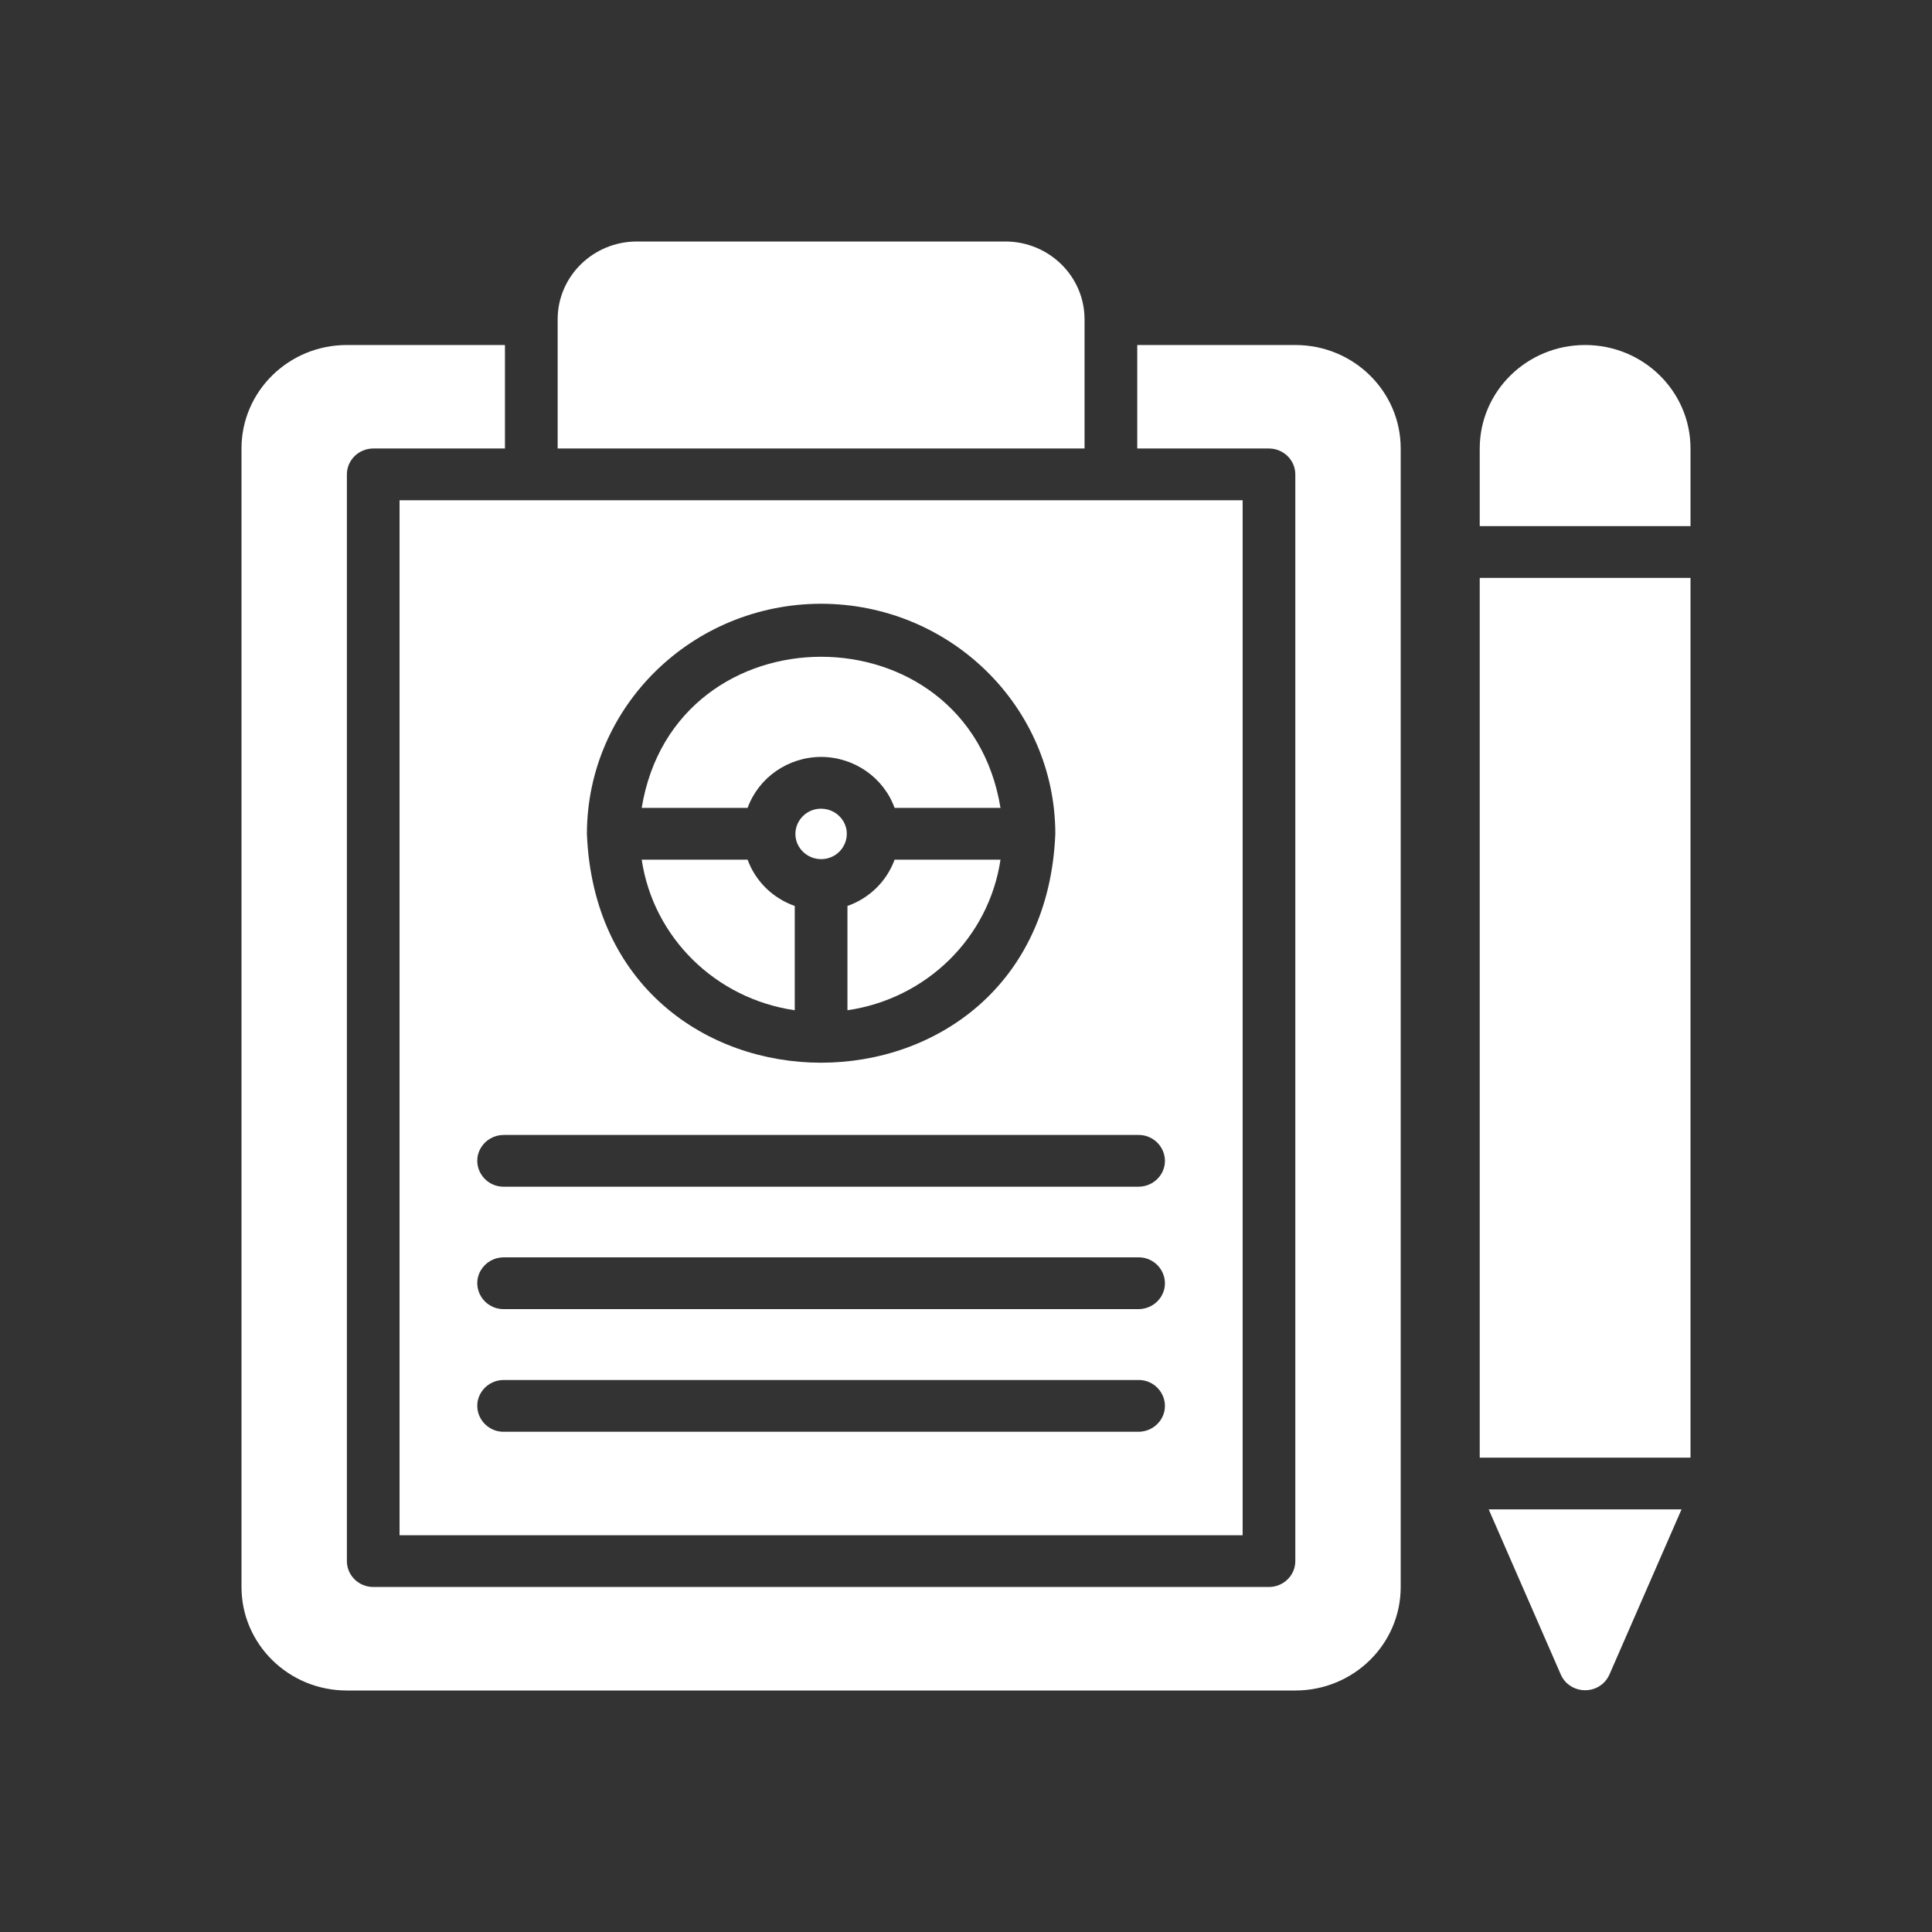
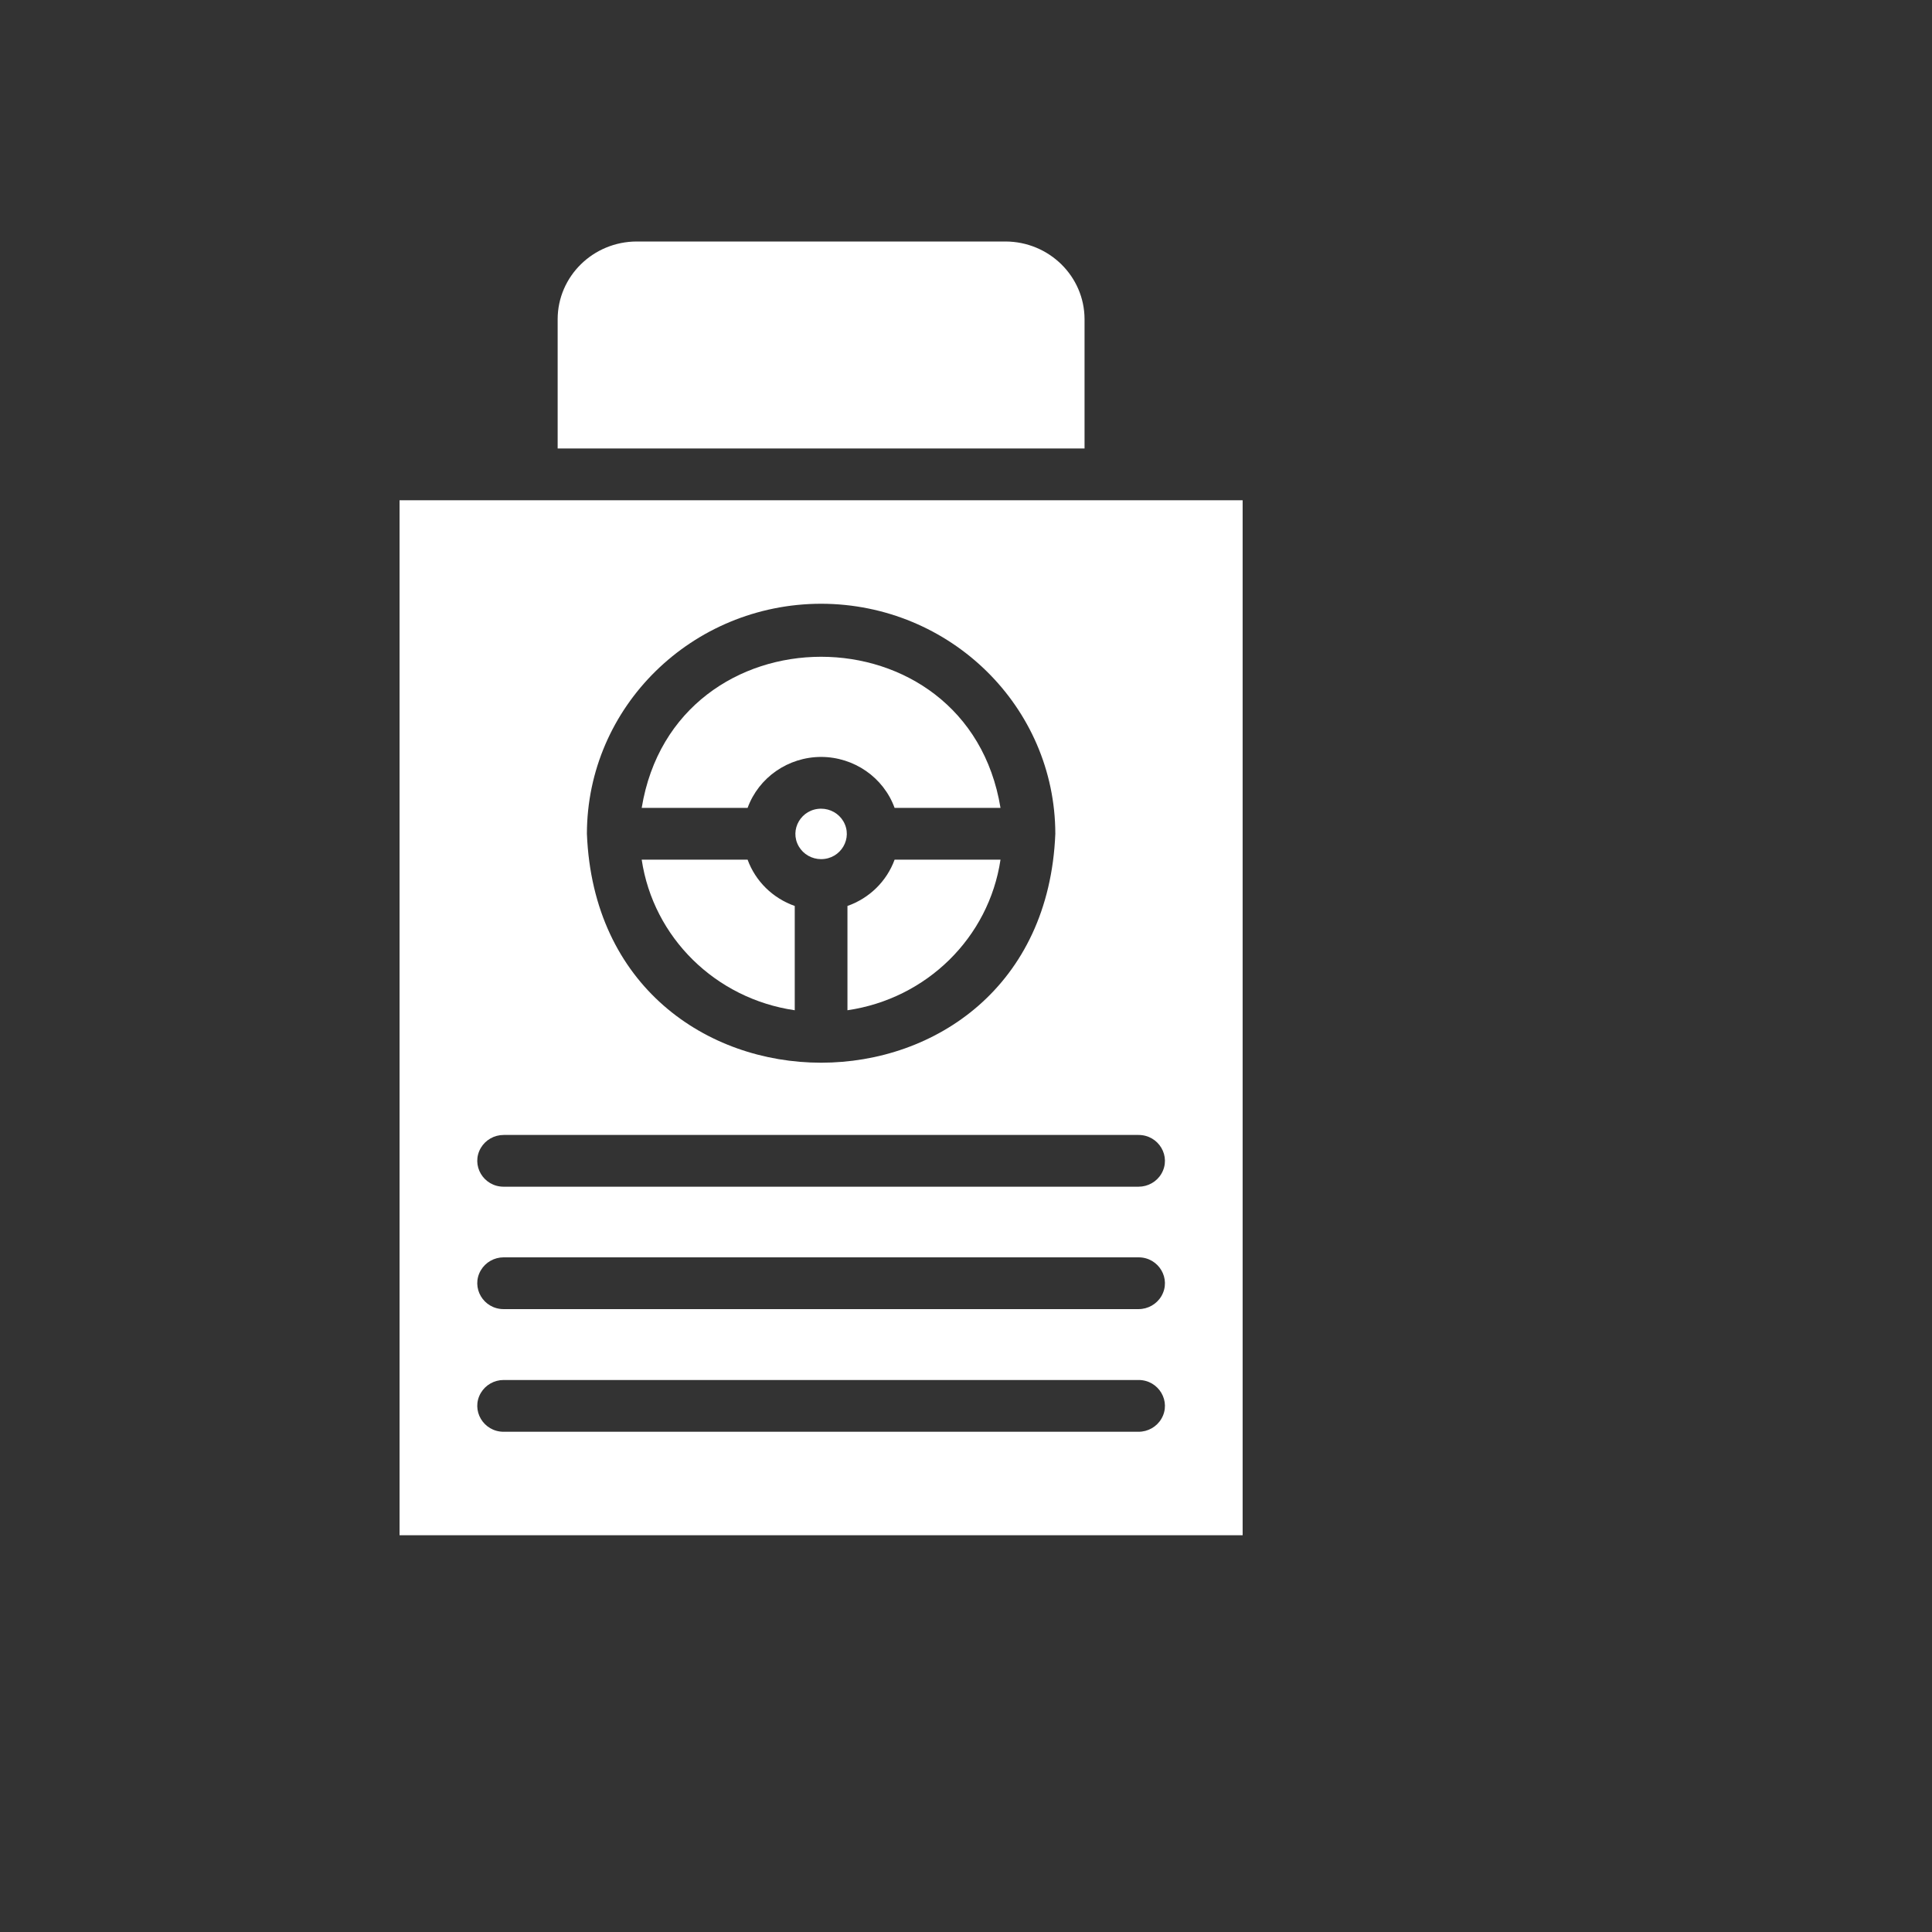
<svg xmlns="http://www.w3.org/2000/svg" viewBox="0 0 64.00 64.00" data-guides="{&quot;vertical&quot;:[],&quot;horizontal&quot;:[]}">
  <rect x="0" y="0" width="64.00" height="64.00" fill="#333333" stroke="none" />
  <defs />
-   <path fill="#ffffff" stroke="none" fill-opacity="1" stroke-width="1" stroke-opacity="1" color="rgb(51, 51, 51)" data-original="#000000" id="tSvgf6d069b7f6" title="Path 27" d="M35.927 10.571C35.923 9.153 34.753 8.004 33.309 8C29.236 8 25.164 8 21.091 8C19.647 8.004 18.477 9.153 18.473 10.571C18.473 12 18.473 13.429 18.473 14.857C24.291 14.857 30.109 14.857 35.927 14.857C35.927 13.429 35.927 12 35.927 10.571ZM13.236 50.857C22.546 50.857 31.855 50.857 41.164 50.857C41.164 39.429 41.164 28 41.164 16.571C31.855 16.571 22.546 16.571 13.236 16.571C13.236 28 13.236 39.429 13.236 50.857ZM27.2 20C31.482 20.006 34.952 23.414 34.959 27.62C34.552 37.733 19.846 37.73 19.442 27.62C19.448 23.414 22.918 20.006 27.2 20ZM16.684 37.597C23.695 37.597 30.706 37.597 37.716 37.597C38.388 37.597 38.808 38.311 38.472 38.883C38.316 39.148 38.028 39.311 37.716 39.311C30.706 39.311 23.695 39.311 16.684 39.311C16.012 39.311 15.592 38.597 15.928 38.026C16.084 37.761 16.372 37.597 16.684 37.597ZM16.684 41.651C23.695 41.651 30.706 41.651 37.716 41.651C38.388 41.651 38.808 42.366 38.472 42.937C38.316 43.202 38.028 43.366 37.716 43.366C30.706 43.366 23.695 43.366 16.684 43.366C16.012 43.366 15.592 42.651 15.928 42.08C16.084 41.815 16.372 41.651 16.684 41.651ZM16.684 45.714C23.695 45.714 30.706 45.714 37.716 45.714C38.388 45.714 38.808 46.429 38.472 47C38.316 47.265 38.028 47.429 37.716 47.429C30.706 47.429 23.695 47.429 16.684 47.429C16.012 47.429 15.592 46.714 15.928 46.143C16.084 45.878 16.372 45.714 16.684 45.714Z" />
-   <path fill="#ffffff" stroke="none" fill-opacity="1" stroke-width="1" stroke-opacity="1" color="rgb(51, 51, 51)" data-original="#000000" id="tSvg88312224fb" title="Path 28" d="M42.909 11.429C41.164 11.429 39.418 11.429 37.673 11.429C37.673 12.571 37.673 13.714 37.673 14.857C39.127 14.857 40.582 14.857 42.036 14.857C42.518 14.859 42.908 15.242 42.909 15.714C42.909 27.714 42.909 39.714 42.909 51.714C42.908 52.187 42.518 52.57 42.036 52.571C32.145 52.571 22.255 52.571 12.364 52.571C11.882 52.57 11.492 52.187 11.491 51.714C11.491 39.714 11.491 27.714 11.491 15.714C11.492 15.242 11.882 14.859 12.364 14.857C13.818 14.857 15.273 14.857 16.727 14.857C16.727 13.714 16.727 12.571 16.727 11.429C14.982 11.429 13.236 11.429 11.491 11.429C9.563 11.428 8 12.963 8 14.857C8 27.429 8 40 8 52.571C8 54.465 9.563 56.001 11.491 56C21.964 56 32.436 56 42.909 56C44.837 56.001 46.401 54.465 46.4 52.571C46.4 40 46.4 27.429 46.4 14.857C46.401 12.963 44.837 11.428 42.909 11.429ZM51.706 55.477C51.978 56.084 52.817 56.175 53.216 55.64C53.254 55.589 53.286 55.535 53.312 55.477C54.109 53.651 54.906 51.826 55.703 50C53.574 50 51.444 50 49.315 50C50.112 51.826 50.909 53.651 51.706 55.477ZM49.018 19.143C51.346 19.143 53.673 19.143 56 19.143C56 28.857 56 38.571 56 48.286C53.673 48.286 51.346 48.286 49.018 48.286C49.018 38.571 49.018 28.857 49.018 19.143ZM52.509 11.429C50.581 11.428 49.018 12.963 49.018 14.857C49.018 15.714 49.018 16.571 49.018 17.429C51.346 17.429 53.673 17.429 56 17.429C56 16.571 56 15.714 56 14.857C56.001 12.963 54.437 11.428 52.509 11.429Z" />
+   <path fill="#ffffff" stroke="none" fill-opacity="1" stroke-width="1" stroke-opacity="1" color="rgb(51, 51, 51)" data-original="#000000" id="tSvgf6d069b7f6" title="Path 27" d="M35.927 10.571C35.923 9.153 34.753 8.004 33.309 8C29.236 8 25.164 8 21.091 8C19.647 8.004 18.477 9.153 18.473 10.571C18.473 12 18.473 13.429 18.473 14.857C24.291 14.857 30.109 14.857 35.927 14.857C35.927 13.429 35.927 12 35.927 10.571M13.236 50.857C22.546 50.857 31.855 50.857 41.164 50.857C41.164 39.429 41.164 28 41.164 16.571C31.855 16.571 22.546 16.571 13.236 16.571C13.236 28 13.236 39.429 13.236 50.857ZM27.2 20C31.482 20.006 34.952 23.414 34.959 27.62C34.552 37.733 19.846 37.73 19.442 27.62C19.448 23.414 22.918 20.006 27.2 20ZM16.684 37.597C23.695 37.597 30.706 37.597 37.716 37.597C38.388 37.597 38.808 38.311 38.472 38.883C38.316 39.148 38.028 39.311 37.716 39.311C30.706 39.311 23.695 39.311 16.684 39.311C16.012 39.311 15.592 38.597 15.928 38.026C16.084 37.761 16.372 37.597 16.684 37.597ZM16.684 41.651C23.695 41.651 30.706 41.651 37.716 41.651C38.388 41.651 38.808 42.366 38.472 42.937C38.316 43.202 38.028 43.366 37.716 43.366C30.706 43.366 23.695 43.366 16.684 43.366C16.012 43.366 15.592 42.651 15.928 42.08C16.084 41.815 16.372 41.651 16.684 41.651ZM16.684 45.714C23.695 45.714 30.706 45.714 37.716 45.714C38.388 45.714 38.808 46.429 38.472 47C38.316 47.265 38.028 47.429 37.716 47.429C30.706 47.429 23.695 47.429 16.684 47.429C16.012 47.429 15.592 46.714 15.928 46.143C16.084 45.878 16.372 45.714 16.684 45.714Z" />
  <path fill="#ffffff" stroke="none" fill-opacity="1" stroke-width="1" stroke-opacity="1" color="rgb(51, 51, 51)" data-original="#000000" id="tSvg162fbc9142b" title="Path 29" d="M26.327 33.466C26.327 32.314 26.327 31.163 26.327 30.011C25.599 29.755 25.026 29.192 24.765 28.477C23.596 28.477 22.426 28.477 21.257 28.477C21.642 31.056 23.702 33.083 26.327 33.466ZM27.2 26.789C26.545 26.789 26.136 27.485 26.463 28.042C26.615 28.301 26.896 28.46 27.2 28.46C27.855 28.46 28.264 27.764 27.937 27.206C27.785 26.948 27.504 26.789 27.2 26.789ZM28.073 30.011C28.073 31.163 28.073 32.314 28.073 33.466C30.698 33.083 32.758 31.056 33.143 28.477C31.974 28.477 30.804 28.477 29.635 28.477C29.374 29.192 28.801 29.755 28.073 30.011ZM27.2 25.074C28.293 25.077 29.267 25.752 29.635 26.763C30.804 26.763 31.974 26.763 33.143 26.763C32.05 20.086 22.349 20.089 21.257 26.763C22.426 26.763 23.596 26.763 24.765 26.763C25.134 25.752 26.107 25.077 27.2 25.074Z" />
</svg>